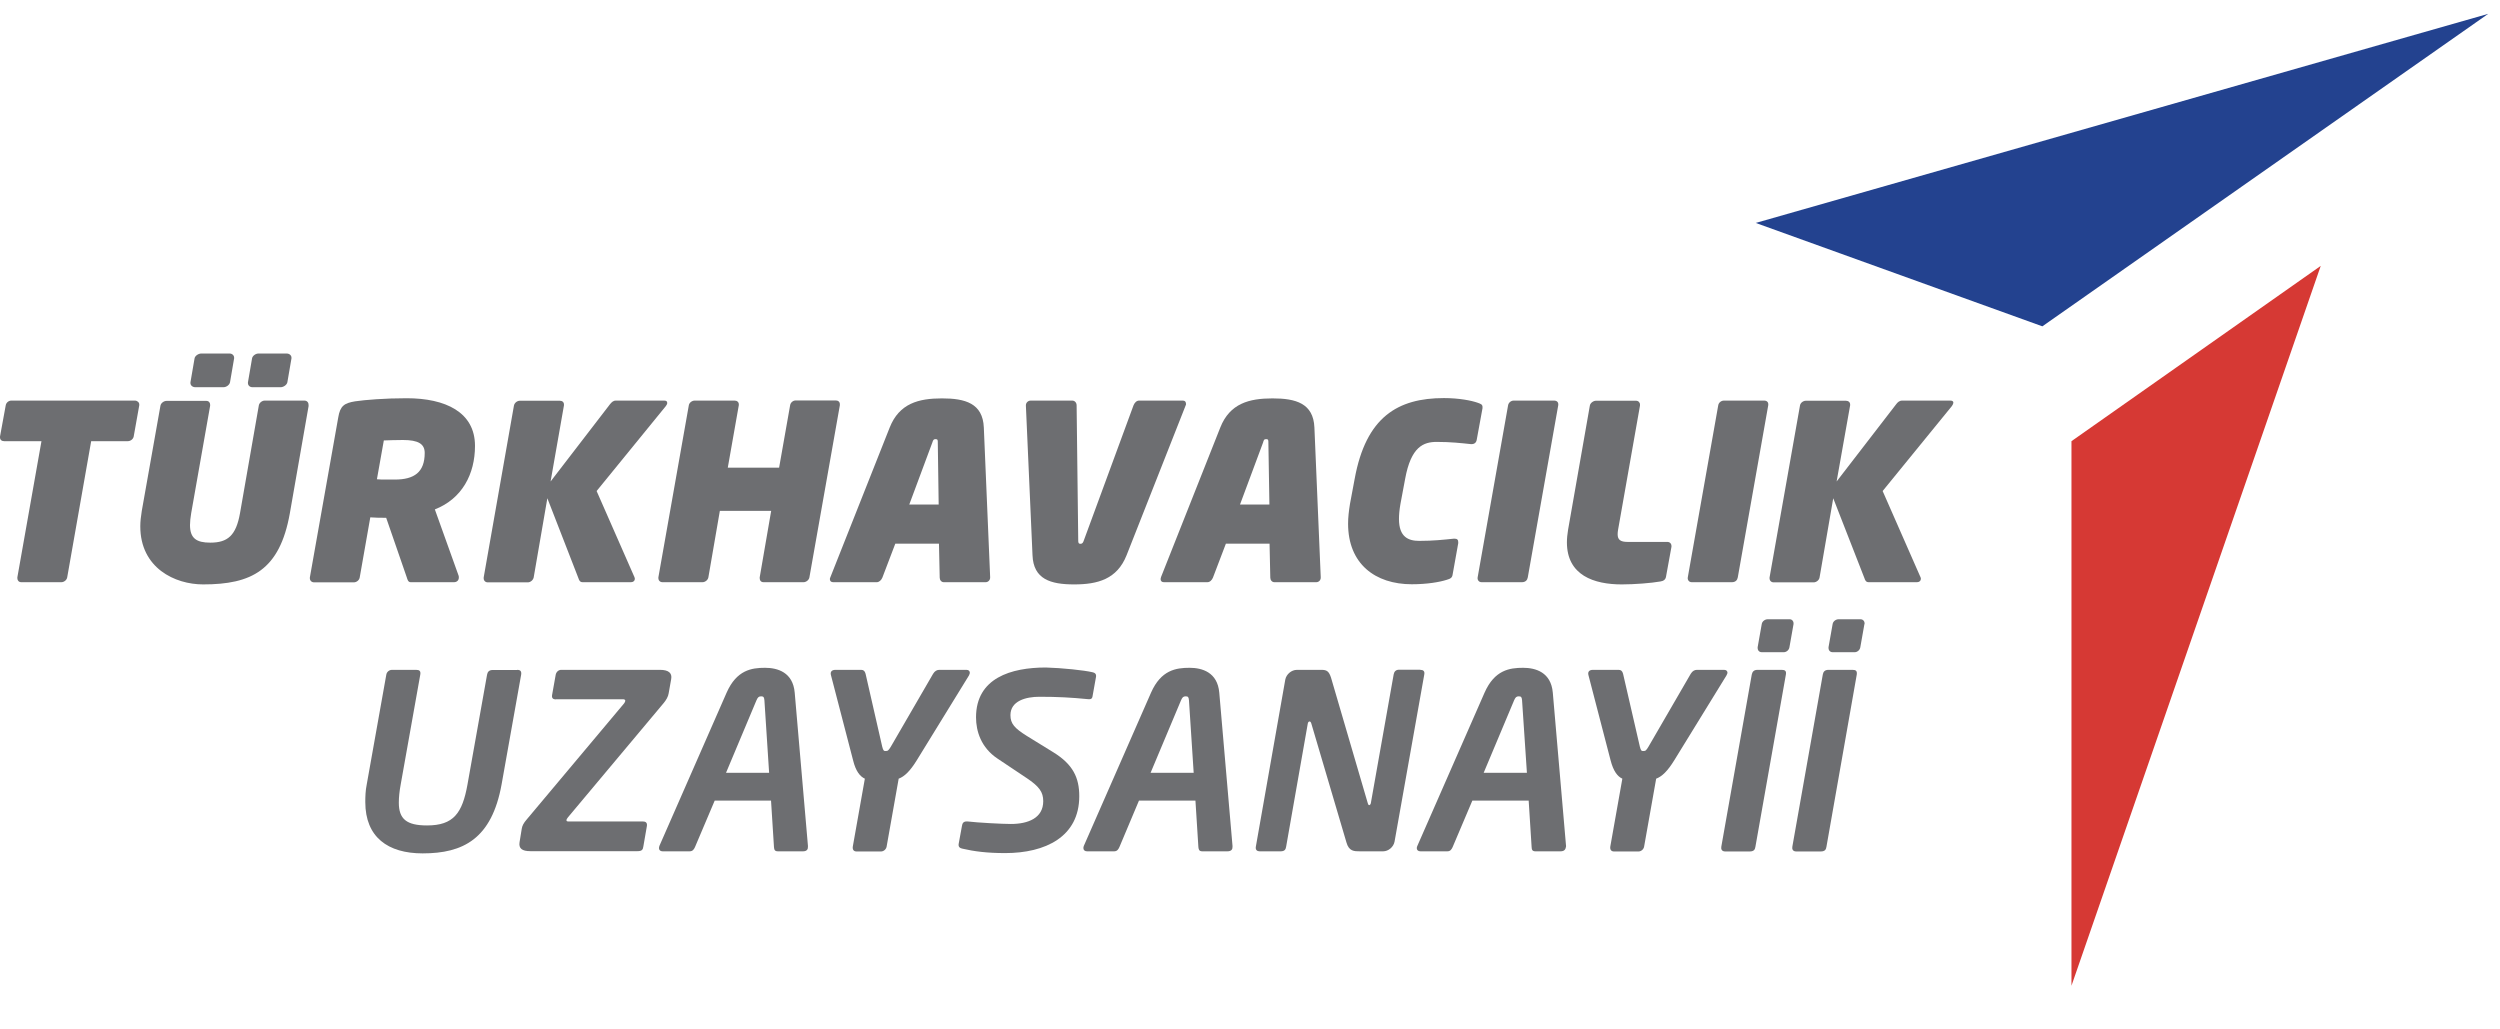
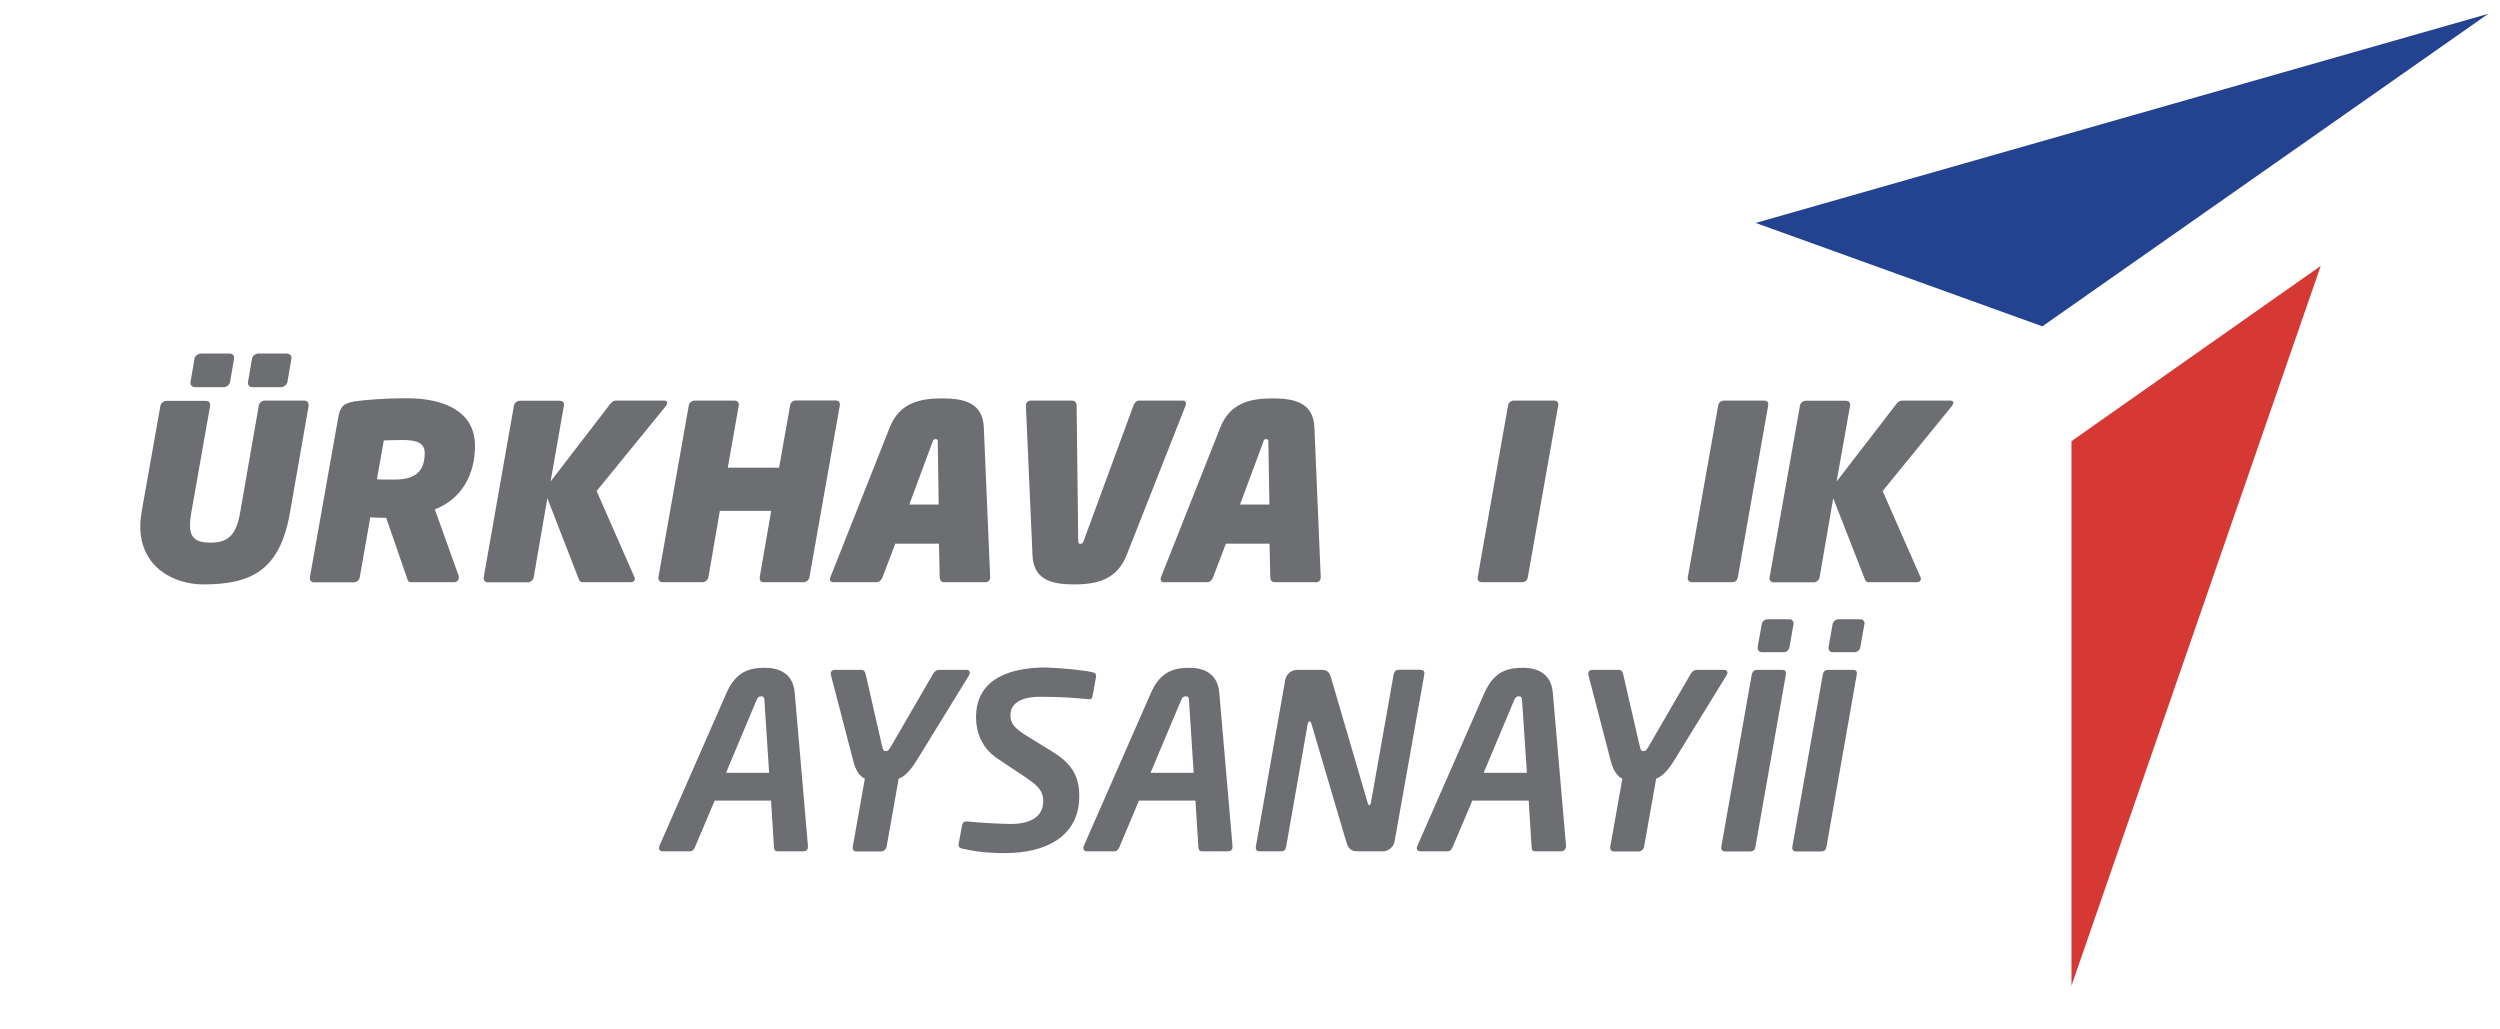
<svg xmlns="http://www.w3.org/2000/svg" xmlns:xlink="http://www.w3.org/1999/xlink" version="1.1" id="Layer_1" x="0px" y="0px" viewBox="0 0 1700 700" style="enable-background:new 0 0 1700 700;" xml:space="preserve">
  <style type="text/css"> .st0{fill:#D63934;} .st1{clip-path:url(#SVGID_00000083772901139570804590000003381443147724692155_);fill:#23428F;} .st2{clip-path:url(#SVGID_00000083772901139570804590000003381443147724692155_);fill:#6D6E71;} .st3{fill:#6D6E71;} </style>
  <g>
    <polygon class="st0" points="1408.6,300 1408.6,670.3 1578.1,180.8 1408.6,300 " />
    <g>
      <defs>
        <rect id="SVGID_1_" y="9.4" width="1692" height="660.8" />
      </defs>
      <clipPath id="SVGID_00000065761792253653249880000002999261966859411600_">
        <use xlink:href="#SVGID_1_" style="overflow:visible;" />
      </clipPath>
      <polygon style="clip-path:url(#SVGID_00000065761792253653249880000002999261966859411600_);fill:#23428F;" points="1388.8,221.9 1692,9.4 1193.9,151.6 1388.8,221.9 " />
-       <path style="clip-path:url(#SVGID_00000065761792253653249880000002999261966859411600_);fill:#6D6E71;" d="M94.7,275.6l-3.8,21.3 c-0.4,1.8-2.2,3.1-4,3.1H62l-16.3,92.6c-0.3,1.8-2.1,3.3-4,3.3H14.5c-1.7,0-2.7-1.2-2.7-2.7v-0.6L28.2,300H2.8 c-1.7,0-2.8-1-2.8-2.6v-0.5l3.9-21.3c0.3-1.8,2-3.2,3.8-3.2h84c1.6,0,3,1.2,3,2.6V275.6L94.7,275.6z" />
    </g>
    <path class="st3" d="M198.2,243.7l-2.8,16.3c-0.4,1.8-2.7,3.3-4.5,3.3h-19.3c-1.7,0-3-1.2-3-2.8V260l2.8-16.3 c0.3-1.8,2.5-3.3,4.3-3.3h19.3c1.7,0,3.2,1.2,3.2,2.8V243.7L198.2,243.7z M159.2,243.7l-2.8,16.3c-0.4,1.8-2.5,3.3-4.4,3.3h-19.3 c-1.7,0-3.2-1.2-3.2-2.8V260l2.8-16.3c0.3-1.8,2.7-3.3,4.5-3.3h19.4c1.6,0,3,1.2,3,2.8V243.7L159.2,243.7z M209.9,275.8L197.1,349 c-6.9,38.9-26.2,48.4-59,48.4c-19.1,0-42.7-11.1-42.7-39.5c0-3.3,0.4-6.6,1-10.4l12.7-71.6c0.3-1.8,2.3-3.3,4.2-3.3h27 c1.7,0,2.6,1.2,2.6,2.6v0.7L130,349c-0.5,3-0.8,5.7-0.8,8c0,9,4.3,12,13.8,12c11.8,0,17.5-4.8,20.2-20l12.8-73.3 c0.3-1.8,2.2-3.3,4-3.3h27c1.7,0,2.8,1.2,2.8,2.8V275.8L209.9,275.8z" />
    <path class="st3" d="M274,299.2c-4.5,0-10.1,0.2-13,0.3l-4.7,26.4c1.9,0.2,3.9,0.2,5.9,0.2h6.3c13.2,0,20.3-5,20.3-18.1 C288.8,301.9,284.5,299.2,274,299.2 M295.7,346.4l16.2,45.2c0.1,0.3,0.1,0.8,0.1,1.2c0,1.8-1.3,3.1-3.3,3.1h-29.4 c-1.8,0-2.2-1.7-2.7-3.3l-14-40.5c-3.6,0-7.2,0-10.8-0.3l-7.2,40.9c-0.3,1.8-2.1,3.3-4,3.3h-27c-1.7,0-2.9-1.2-2.9-2.8v-0.5 L230,283.9c1.3-8,4.2-9.8,11.5-11c6.8-1,20.2-2.1,35-2.1c26.5,0,46.5,9.5,46.5,32.4C323,322.3,314.3,339.1,295.7,346.4" />
    <path class="st3" d="M452.8,276.1l-47.1,57.8l25.7,58.5c0.1,0.3,0.3,0.8,0.3,1.2c0,1.3-1,2.3-2.7,2.3h-32.7c-2,0-2.5-1.3-3-2.8 l-21.1-54.3l-9.3,53.9c-0.4,1.8-2.2,3.3-4,3.3h-27.2c-1.7,0-2.8-1.2-2.8-2.8v-0.5l20.6-117c0.4-1.8,2.2-3.2,4-3.2h27.2 c1.7,0,2.8,1,2.8,2.6v0.5l-9.1,51.8l40.3-52.4c1.2-1.5,2.3-2.6,4.1-2.6h32.9c1.3,0,2,0.5,2,1.5 C453.8,274.5,453.4,275.3,452.8,276.1" />
    <path class="st3" d="M571.1,275.6l-20.7,117c-0.3,1.8-2.2,3.3-4,3.3h-27.2c-1.7,0-2.6-1.2-2.6-2.7v-0.6l7.8-45.2h-34.9l-7.8,45.2 c-0.3,1.8-2.2,3.3-4,3.3h-27.2c-1.7,0-2.8-1.2-2.8-2.8v-0.5l20.7-117c0.3-1.8,2.2-3.2,4-3.2h27.1c1.7,0,2.9,1,2.9,2.6v0.5 l-7.5,42.5h34.9l7.5-42.5c0.3-1.8,2-3.2,3.8-3.2h27.2c1.7,0,2.8,1,2.8,2.6V275.6L571.1,275.6z" />
    <path class="st3" d="M637.7,300.9c0-1.5,0-2.3-1.5-2.3c-1.5,0-1.7,0.8-2.2,2.3l-15.7,42.2h20L637.7,300.9L637.7,300.9z M670.2,395.9h-28.4c-1.7,0-2.8-1.5-2.8-3.1l-0.5-23.1h-29.7l-8.8,23.1c-0.7,1.7-2.2,3.1-3.8,3.1h-29.6c-1.5,0-2.3-0.8-2.3-2.2 c0-0.3,0.2-0.8,0.4-1.3L605,290.7c6.5-16.4,19.7-19.8,35.5-19.8c15.8,0,27.8,3.3,28.5,19.8l4.3,101.7v0.2 C673.4,394.4,672,395.9,670.2,395.9" />
    <path class="st3" d="M806.2,275.8l-40.1,101.7c-6.5,16.4-19.7,19.9-35.7,19.9c-16,0-27.7-3.5-28.3-19.9l-4.5-101.7v-0.2 c0-1.8,1.5-3.2,3.3-3.2h28.2c1.8,0,3,1.5,3,3.2l1.1,91.9c0,1.5,0.2,2.3,1.5,2.3c1.3,0,1.8-0.8,2.3-2.3l33.8-91.9 c0.7-1.7,2-3.2,3.8-3.2h29.7c1.3,0,2.1,0.7,2.1,1.8C806.6,274.8,806.5,275.3,806.2,275.8" />
    <path class="st3" d="M862.5,300.9c0-1.5,0-2.3-1.5-2.3c-1.5,0-1.7,0.8-2.1,2.3l-15.7,42.2h20L862.5,300.9L862.5,300.9z M895,395.9 h-28.4c-1.7,0-2.8-1.5-2.8-3.1l-0.5-23.1h-29.7l-8.8,23.1c-0.7,1.7-2.1,3.1-3.8,3.1h-29.5c-1.5,0-2.3-0.8-2.3-2.2 c0-0.3,0.2-0.8,0.3-1.3l40.3-101.7c6.5-16.4,19.7-19.8,35.5-19.8c15.8,0,27.8,3.3,28.5,19.8l4.3,101.7v0.2 C898.2,394.4,896.9,395.9,895,395.9" />
-     <path class="st3" d="M1008.1,277.6l-3.9,21.3c-0.3,2-1.5,3.1-3.5,3.1h-0.5c-6.7-0.7-13.7-1.5-23.2-1.5c-9,0-17.5,3.2-21.5,25.1 l-3.2,17.1c-0.7,4-1,7.3-1,10.2c0,12.4,6.5,14.9,13.8,14.9c9.5,0,16.7-0.8,23.5-1.5h0.5c1.7,0,2.5,0.7,2.5,2.3v0.8l-3.8,21.2 c-0.3,2.2-1.3,2.9-4.1,3.7c-4.7,1.5-13.2,3-23.7,3c-24.8,0-43.3-13.8-43.3-41.2c0-4.2,0.5-8.6,1.3-13.5l3.2-17.1 c7.7-41.9,29.2-54.8,60.7-54.8c10.3,0,18.8,1.7,23,3.2c1.9,0.7,3.2,1.1,3.2,2.8V277.6L1008.1,277.6z" />
    <path class="st3" d="M1059.6,275.6l-20.7,117c-0.3,1.8-1.5,3.3-4,3.3h-27.4c-2,0-3-1.7-2.7-3.3l20.7-117c0.3-1.8,2-3.2,3.8-3.2 h27.4C1058.6,272.4,1059.9,273.4,1059.6,275.6" />
-     <path class="st3" d="M1136.6,371.8l-3.7,20.3c-0.3,2-1.7,3-3.8,3.3c-6.3,1.1-17.5,2-26.3,2c-18.8,0-37.3-6.1-37.3-28.6 c0-2.7,0.3-5.5,0.8-8.6l14.8-84.4c0.3-1.8,2.4-3.3,4.2-3.3h27.2c1.6,0,2.7,1.2,2.7,2.6v0.7l-14.9,84.4c-0.2,1.2-0.3,2.1-0.3,3.1 c0,3.8,2,5.2,6.8,5.2h27c1.6,0,2.8,1.1,2.8,2.8V371.8L1136.6,371.8z" />
    <path class="st3" d="M1202.4,275.6l-20.7,117c-0.3,1.8-1.5,3.3-4,3.3h-27.3c-2,0-3-1.7-2.7-3.3l20.7-117c0.3-1.8,2-3.2,3.9-3.2 h27.3C1201.4,272.4,1202.7,273.4,1202.4,275.6" />
    <path class="st3" d="M1327.3,276.1l-47.1,57.8l25.7,58.5c0.2,0.3,0.3,0.8,0.3,1.2c0,1.3-1,2.3-2.7,2.3h-32.7c-2,0-2.5-1.3-3-2.8 l-21.2-54.3l-9.3,53.9c-0.3,1.8-2.2,3.3-4,3.3h-27.2c-1.7,0-2.8-1.2-2.8-2.8v-0.5l20.7-117c0.3-1.8,2.2-3.2,4-3.2h27.2 c1.7,0,2.9,1,2.9,2.6v0.5l-9.2,51.8l40.4-52.4c1.1-1.5,2.3-2.6,4.2-2.6h32.8c1.3,0,2,0.5,2,1.5 C1328.2,274.5,1327.9,275.3,1327.3,276.1" />
-     <path class="st3" d="M351.7,455.5c2.2,0,3,1,2.7,3.2l-13.3,74.6c-6.7,37.2-26.2,47-53.7,47c-23.6,0-39-11-39-34.9 c0-3.6,0.1-7.8,1-12.1l13.3-74.6c0.3-1.8,2-3.2,3.8-3.2H283c2.2,0,3.2,0.8,2.8,3.2l-13.3,74.6c-0.9,4.8-1.3,9-1.3,12.5 c0,11.1,5.2,15.5,19.2,15.5c18,0,24-8.3,27.5-27.9l13.3-74.6c0.3-1.8,1.3-3.2,3.8-3.2H351.7L351.7,455.5z" />
-     <path class="st3" d="M378.1,475.6c-2,0-3-0.8-2.7-2.9l2.5-14c0.4-1.8,1.9-3.2,3.7-3.2h67.2c5.7,0,8.4,2.1,7.6,6.3l-1.7,9.6 c-0.3,2.3-1.8,4.8-3.5,6.8l-65,77.6c-0.7,0.8-1,1.5-1,2c0,0.5,0.3,0.8,1.3,0.8h50.7c1.8,0,3,0.8,2.7,3l-2.4,13.9 c-0.3,2.3-1,3.3-4,3.3h-72.9c-5.5,0-8-1.8-7.3-6.1l1.5-9.2c0.3-1.9,1.2-3.8,3.4-6.3l66.2-78.9c0.5-0.7,0.8-1.3,0.8-1.8 c0-0.5-0.5-1-1.4-1H378.1L378.1,475.6z" />
    <path class="st3" d="M519.8,476.2c-0.2-2-0.5-2.7-2.2-2.7c-1.7,0-2.3,0.7-3.2,2.7l-20.7,49.3h29.3L519.8,476.2L519.8,476.2z M546,578.9h-17c-2.4,0-2.5-1.3-2.7-2.9l-2-31.6H486l-13.4,31.6c-0.7,1.5-1.5,2.9-3.7,2.9h-18.3c-1.5,0-2.5-0.8-2.5-2.2 c0-0.5,0.2-1,0.3-1.5l45.7-104.2c6.8-15.4,17-16.9,26.1-16.9c8.5,0,19,3,20.2,16.9l9,104.2v0.4C549.5,577.4,548.8,578.9,546,578.9" />
    <path class="st3" d="M658.9,459.3L623.4,517c-4.5,7.3-8.3,11-12.3,12.5l-8.2,46.2c-0.3,1.8-2,3.3-3.8,3.3h-16.7 c-1.8,0-2.8-1.2-2.5-3.3l8.2-46.2c-3.3-1.5-6.2-5.1-8-12.5l-15-57.7c-0.7-2.3,0.3-3.8,3-3.8h17.5c1.5,0,2.5,0.7,3,2.7l11.3,49.5 c0.7,2.8,1.2,3,2.2,3c1.6,0,2-0.2,3.7-3l28.7-49.5c1.2-2,2.7-2.7,4.2-2.7h18.5c1.5,0,2.3,0.8,2.3,2.1 C659.4,458.1,659.2,458.6,658.9,459.3" />
    <path class="st3" d="M742.8,457.1c1.5,0.3,2.8,1,2.5,3.1l-2.2,12.3c-0.3,2.1-0.5,3.3-3.6,2.9c-11-1.1-20.4-1.6-32.7-1.6 c-9.2,0-19.7,2.8-19.7,12.5c0,5.8,2.8,8.9,11.1,14.1l18,11.1c13.5,8.3,17.7,17.4,17.7,29.9c0,27.6-23,38.7-50.4,38.7 c-12.5,0-21.3-1.2-29-3c-1.5-0.3-3-1-2.6-3.3l2.2-12c0.3-1.8,0.8-3.5,4-3.2c6.7,0.8,23.2,1.7,29.3,1.7c11.7,0,22-4,22-15.5 c0-6.2-2.7-10-11.4-15.8l-19.6-13.1c-11.3-7.5-14.7-18.7-14.7-28.1c0-26.8,23.9-33.9,47.5-33.9 C722.3,454.2,737.3,455.8,742.8,457.1" />
    <path class="st3" d="M808.5,476.2c-0.2-2-0.5-2.7-2.2-2.7c-1.7,0-2.3,0.7-3.2,2.7l-20.7,49.3h29.3L808.5,476.2L808.5,476.2z M834.6,578.9h-17c-2.3,0-2.5-1.3-2.7-2.9l-2-31.6h-38.4l-13.3,31.6c-0.7,1.5-1.5,2.9-3.6,2.9h-18.4c-1.5,0-2.5-0.8-2.5-2.2 c0-0.5,0.1-1,0.3-1.5l45.7-104.2c6.8-15.4,17-16.9,26.2-16.9c8.5,0,19,3,20.2,16.9l9,104.2v0.4 C838.2,577.4,837.5,578.9,834.6,578.9" />
    <path class="st3" d="M965.8,455.5c1.8,0,3.2,0.7,2.7,3.2l-20.2,113.6c-0.7,3.7-4.2,6.6-7.8,6.6h-15.7c-4,0-7.5,0-9.2-6L891.7,492 c-0.3-1-0.7-1.4-1.2-1.4c-0.5,0-1,0.4-1.2,1.4l-14.7,83.6c-0.3,1.8-0.8,3.3-3.8,3.3h-14.2c-1.6,0-3.1-0.8-2.6-3.3l20-113.5 c0.7-3.6,4.2-6.6,7.9-6.6h16.8c3.5,0,5,1,6.4,5.3l25,85.4c0.2,0.8,0.5,1.3,1,1.3c0.3,0,1-0.5,1.1-1.5l15.5-87.4 c0.3-1.8,1.4-3.2,3.7-3.2H965.8L965.8,455.5z" />
    <path class="st3" d="M1035,476.2c-0.2-2-0.5-2.7-2.2-2.7c-1.7,0-2.3,0.7-3.2,2.7l-20.7,49.3h29.4L1035,476.2L1035,476.2z M1061.1,578.9h-17c-2.3,0-2.5-1.3-2.6-2.9l-2-31.6h-38.3l-13.4,31.6c-0.7,1.5-1.5,2.9-3.6,2.9h-18.3c-1.5,0-2.5-0.8-2.5-2.2 c0-0.5,0.2-1,0.4-1.5l45.7-104.2c6.8-15.4,17-16.9,26.2-16.9c8.5,0,19,3,20.2,16.9l9,104.2v0.4 C1064.6,577.4,1064,578.9,1061.1,578.9" />
    <path class="st3" d="M1174,459.3l-35.5,57.7c-4.5,7.3-8.3,11-12.3,12.5l-8.2,46.2c-0.3,1.8-2,3.3-3.8,3.3h-16.7 c-1.8,0-2.8-1.2-2.5-3.3l8.2-46.2c-3.3-1.5-6.1-5.1-8-12.5l-15-57.7c-0.7-2.3,0.3-3.8,3-3.8h17.5c1.5,0,2.5,0.7,3,2.7l11.4,49.5 c0.7,2.8,1.2,3,2.2,3c1.7,0,2-0.2,3.7-3l28.7-49.5c1.2-2,2.7-2.7,4.2-2.7h18.5c1.5,0,2.3,0.8,2.3,2.1 C1174.5,458.1,1174.4,458.6,1174,459.3" />
    <path class="st3" d="M1219.6,424.4l-2.8,15.8c-0.3,1.8-2,3.3-3.8,3.3h-15c-1.7,0-2.8-1.2-2.8-2.9v-0.5l2.8-15.8 c0.3-1.8,2.2-3.2,4-3.2h15c1.5,0,2.6,1.2,2.6,2.7V424.4L1219.6,424.4z M1211.6,455.5c2.3,0,3.2,0.8,2.8,3.2l-20.7,117 c-0.3,1.8-0.8,3.3-4,3.3h-16.5c-2.5,0-3-1.7-2.7-3.3l20.7-117c0.4-1.8,1.3-3.2,3.9-3.2H1211.6L1211.6,455.5z" />
    <path class="st3" d="M1267.8,424.4l-2.8,15.8c-0.3,1.8-2,3.3-3.8,3.3h-15c-1.7,0-2.8-1.2-2.8-2.9v-0.5l2.8-15.8 c0.3-1.8,2.2-3.2,4-3.2h15c1.5,0,2.7,1.2,2.7,2.7V424.4L1267.8,424.4z M1259.8,455.5c2.3,0,3.1,0.8,2.8,3.2l-20.6,117 c-0.3,1.8-0.8,3.3-4,3.3h-16.5c-2.5,0-3-1.7-2.7-3.3l20.7-117c0.3-1.8,1.3-3.2,3.8-3.2H1259.8L1259.8,455.5z" />
  </g>
</svg>